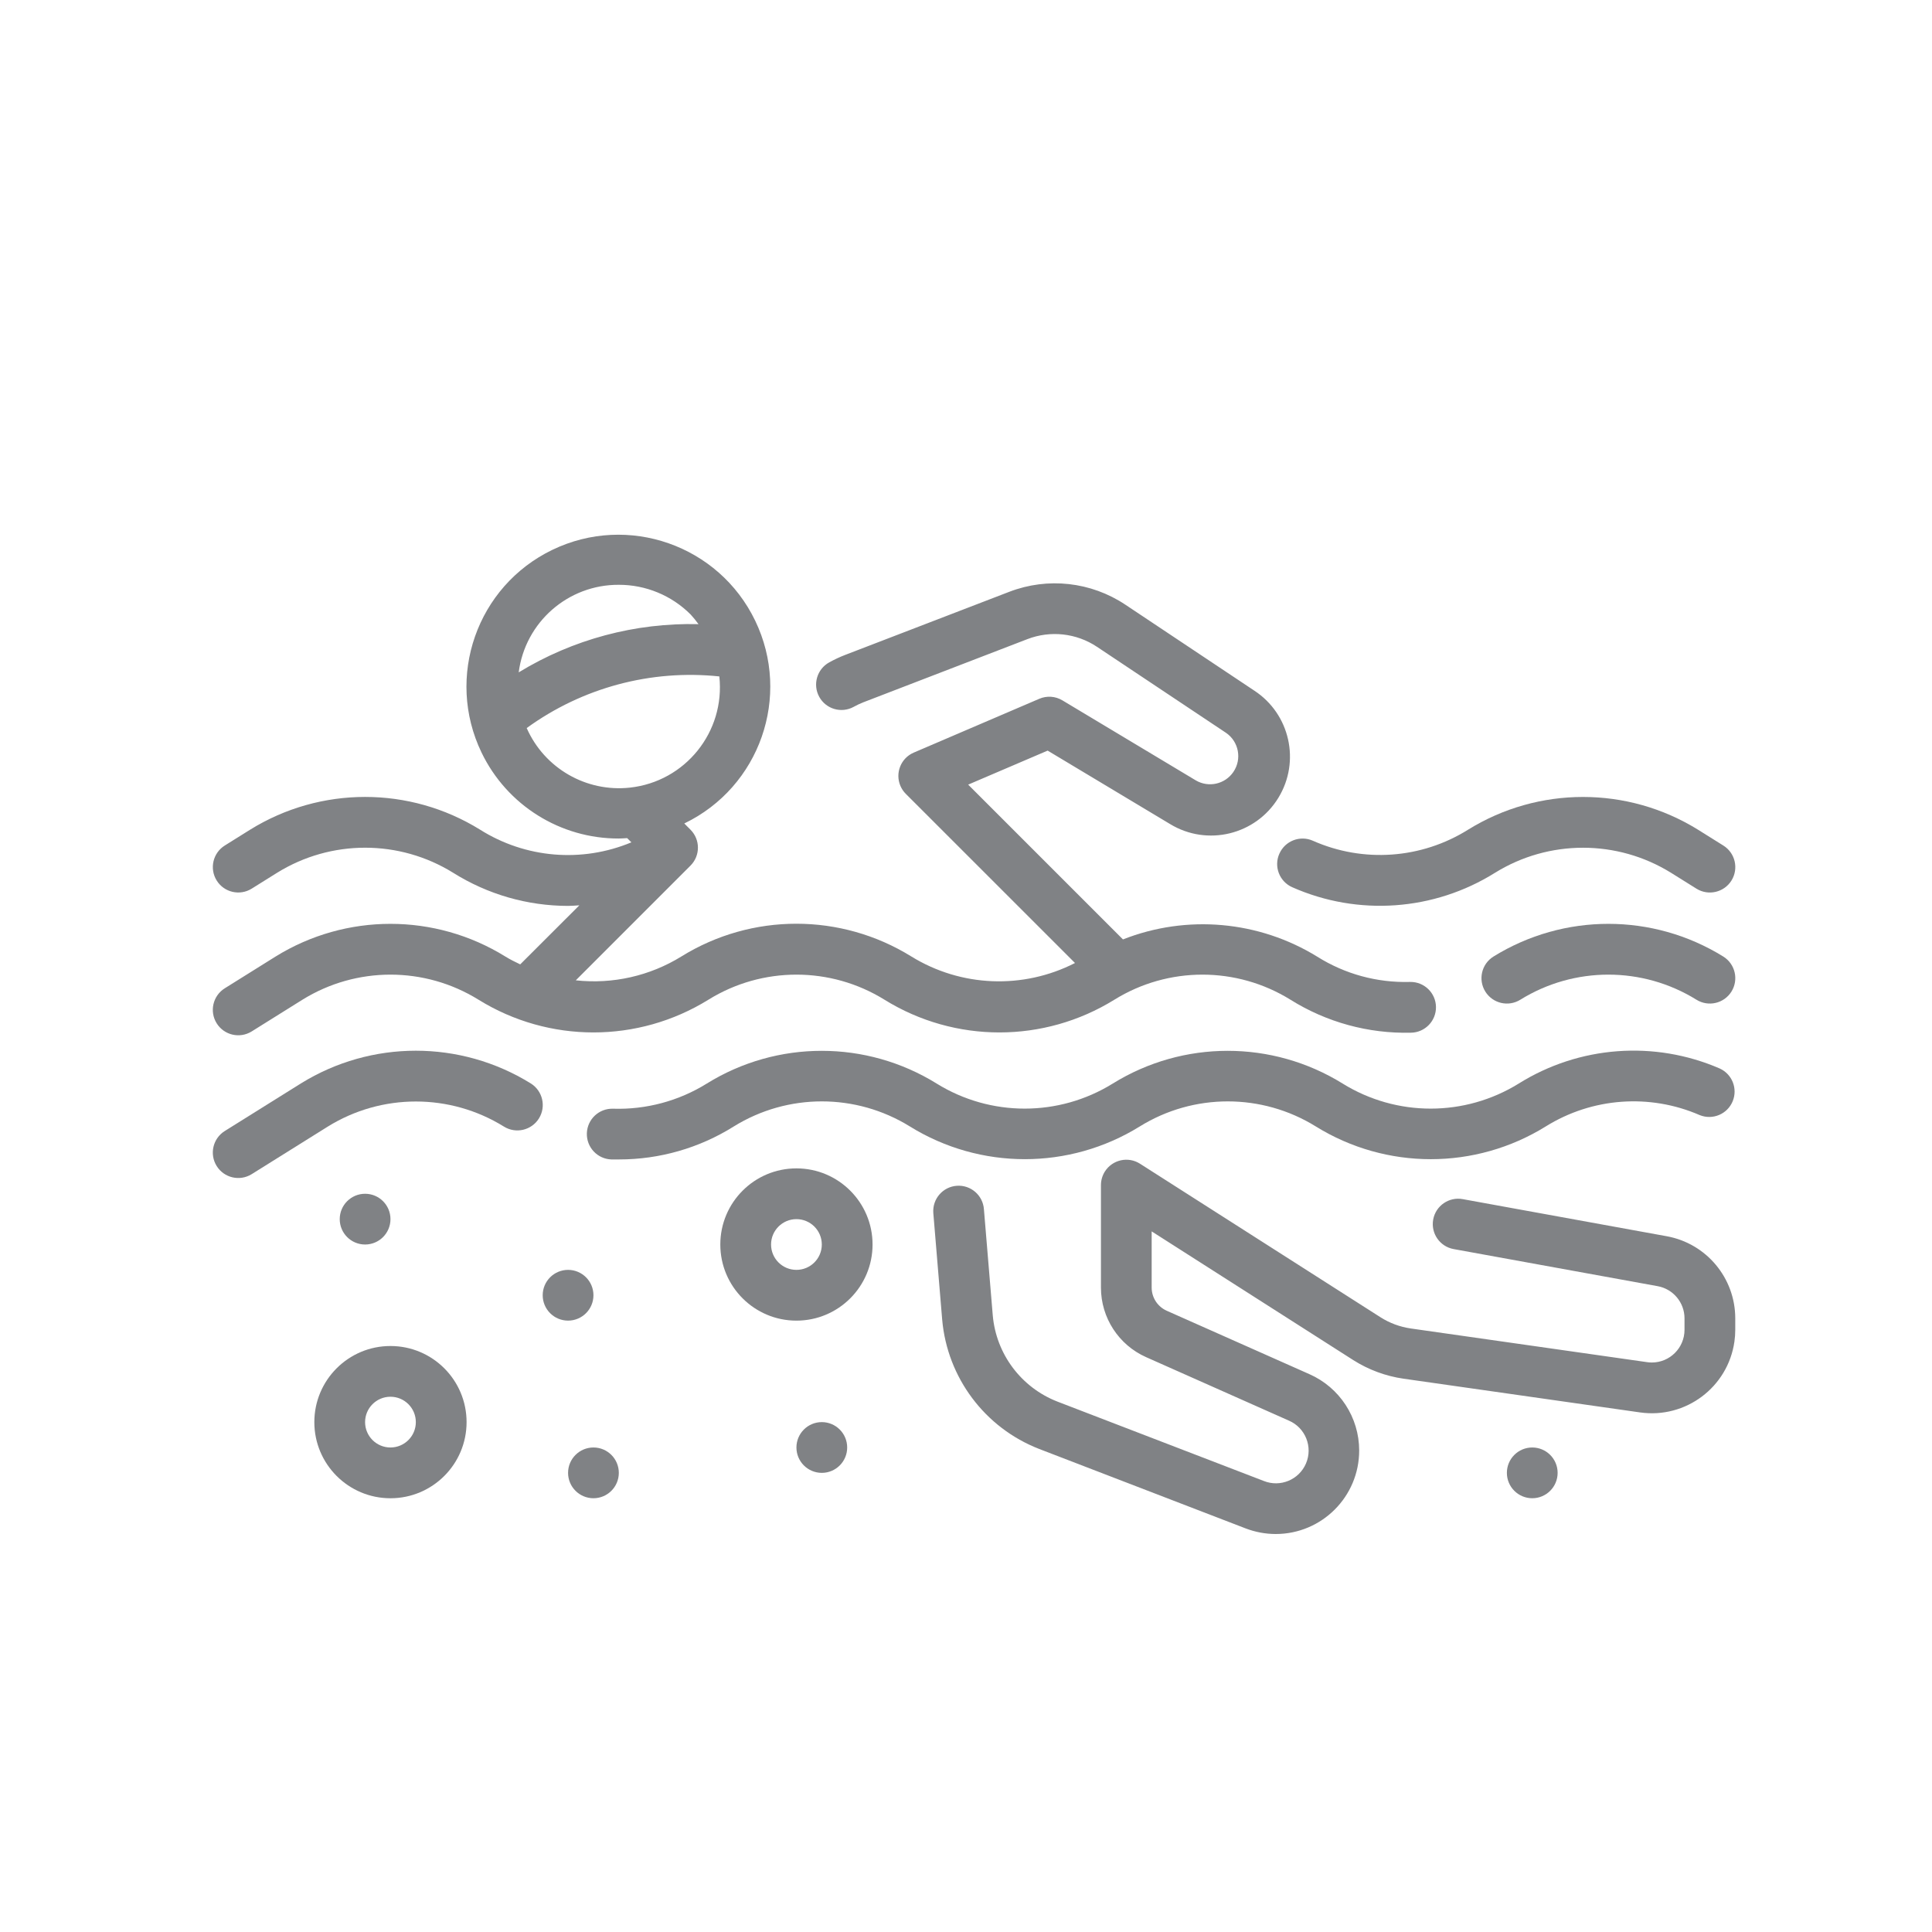
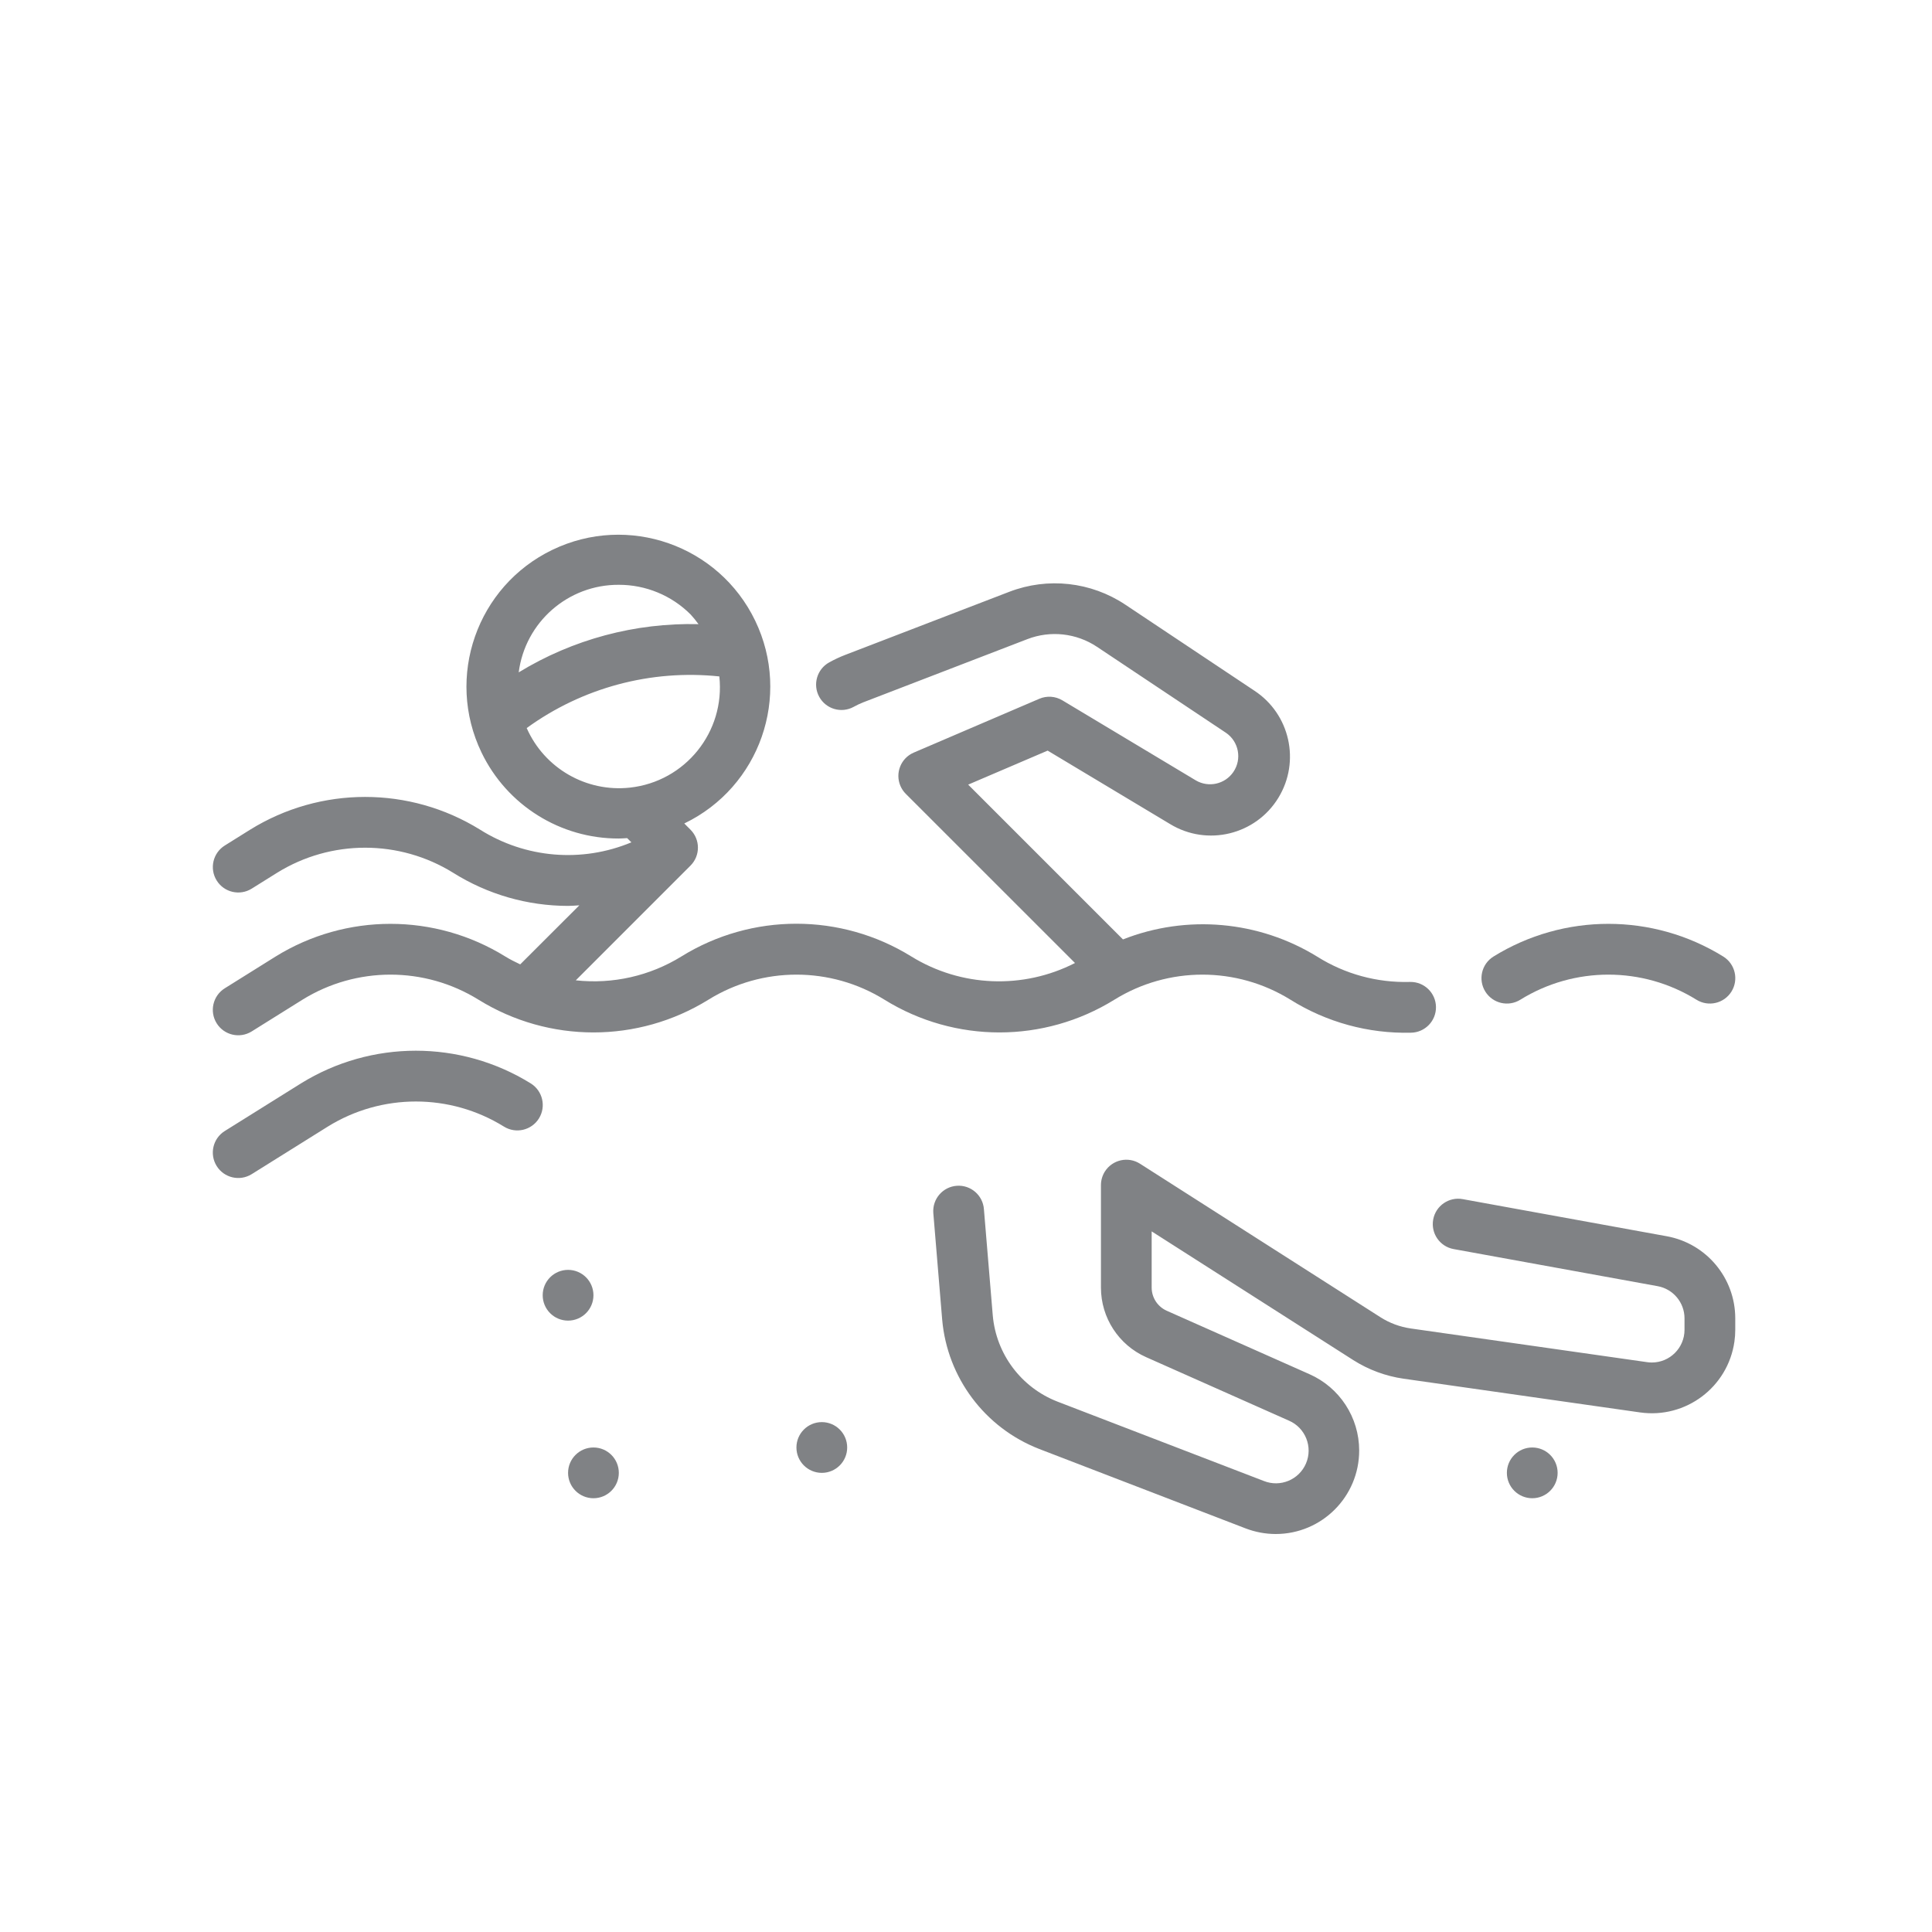
<svg xmlns="http://www.w3.org/2000/svg" version="1.1" id="Layer_1" x="0px" y="0px" width="120px" height="120px" viewBox="0 0 120 120" enable-background="new 0 0 120 120" xml:space="preserve">
  <g id="Outline">
    <g>
-       <path fill="#808285" d="M79.462,53.028c-0.353,0.795,0.006,1.727,0.801,2.08c0.001,0,0.001,0,0.002,0    c4.085,1.809,8.802,1.473,12.59-0.896c3.351-2.077,7.588-2.077,10.938,0l1.576,0.985c0.739,0.461,1.713,0.235,2.175-0.504    c0.461-0.74,0.235-1.714-0.505-2.175l-1.575-0.985c-4.374-2.71-9.905-2.71-14.279,0c-2.899,1.817-6.513,2.074-9.642,0.686    c-0.796-0.352-1.727,0.009-2.078,0.805C79.463,53.025,79.463,53.027,79.462,53.028z" />
      <path fill="#808285" d="M31.392,59.414c-4.374-2.71-9.905-2.71-14.278,0l-3.152,1.97c-0.74,0.462-0.965,1.436-0.504,2.175    c0.461,0.74,1.435,0.966,2.175,0.505l0,0l3.152-1.97c3.35-2.077,7.587-2.077,10.937,0c4.374,2.71,9.905,2.71,14.278,0    c3.35-2.077,7.587-2.077,10.937,0c4.374,2.71,9.905,2.71,14.278,0c3.351-2.077,7.588-2.077,10.938,0    c2.239,1.401,4.842,2.114,7.482,2.049c0.871-0.012,1.567-0.727,1.556-1.597c-0.011-0.871-0.726-1.567-1.597-1.556h-0.039    c-2.023,0.055-4.018-0.489-5.731-1.565c-3.632-2.239-8.105-2.638-12.075-1.076l-9.614-9.614l4.936-2.113l7.6,4.559    c2.312,1.409,5.327,0.677,6.735-1.634c1.375-2.256,0.715-5.197-1.494-6.647l-8.019-5.345c-2.129-1.418-4.812-1.716-7.2-0.799    l-10.195,3.921c-0.34,0.131-0.671,0.286-0.99,0.463c-0.763,0.418-1.043,1.376-0.625,2.14s1.376,1.043,2.14,0.625    c0.004-0.002,0.009-0.005,0.014-0.008c0.191-0.106,0.39-0.199,0.594-0.279l10.179-3.919c1.432-0.553,3.043-0.377,4.321,0.473    l8.019,5.346c0.798,0.547,1.001,1.637,0.454,2.434c-0.519,0.757-1.534,0.985-2.326,0.522l-8.292-4.974    c-0.434-0.26-0.965-0.297-1.431-0.098l-7.801,3.344c-0.8,0.343-1.17,1.27-0.827,2.069c0.079,0.184,0.192,0.352,0.334,0.493    L66.77,59.814c-3.228,1.651-7.083,1.497-10.168-0.407c-4.374-2.71-9.905-2.71-14.278,0c-1.961,1.212-4.27,1.734-6.561,1.483    l7.125-7.126c0.615-0.616,0.615-1.613,0-2.229l-0.386-0.388c4.694-2.261,6.666-7.899,4.405-12.593    c-2.261-4.694-7.899-6.666-12.593-4.405c-4.694,2.261-6.667,7.899-4.405,12.593c1.577,3.274,4.895,5.351,8.529,5.34    c0.173,0,0.343-0.016,0.515-0.025l0.263,0.262c-3.075,1.283-6.581,0.989-9.399-0.788c-4.374-2.71-9.905-2.71-14.278,0    l-1.576,0.985c-0.74,0.461-0.965,1.435-0.504,2.175c0.461,0.74,1.435,0.966,2.175,0.504l1.576-0.985    c3.35-2.077,7.587-2.077,10.937,0c2.139,1.343,4.614,2.056,7.139,2.057c0.233,0,0.465-0.023,0.698-0.036l-3.673,3.668    C31.999,59.747,31.688,59.599,31.392,59.414z M38.437,36.323c1.672-0.003,3.276,0.66,4.458,1.842    c0.175,0.19,0.339,0.392,0.49,0.602c-3.933-0.095-7.81,0.944-11.167,2.994C32.62,38.639,35.288,36.306,38.437,36.323z     M32.714,45.221c3.456-2.51,7.717-3.652,11.965-3.207c0.373,3.441-2.114,6.533-5.556,6.907    C36.409,49.215,33.816,47.719,32.714,45.221z" />
      <path fill="#808285" d="M107.038,59.414c-4.373-2.71-9.904-2.71-14.278,0c-0.739,0.461-0.965,1.435-0.504,2.175    c0.461,0.74,1.435,0.966,2.175,0.505c3.35-2.077,7.587-2.077,10.938,0c0.739,0.461,1.713,0.235,2.175-0.505    C108.004,60.849,107.778,59.875,107.038,59.414z" />
      <path fill="#808285" d="M32.968,67.294c-4.374-2.71-9.905-2.71-14.278,0l-4.728,2.955c-0.74,0.461-0.965,1.435-0.504,2.175    c0.461,0.74,1.435,0.966,2.175,0.505l4.728-2.955c3.35-2.077,7.587-2.077,10.938,0c0.74,0.461,1.713,0.235,2.175-0.505    C33.933,68.729,33.708,67.756,32.968,67.294L32.968,67.294z" />
-       <path fill="#808285" d="M70.791,69.967c3.35-2.077,7.587-2.077,10.938,0c4.373,2.71,9.904,2.71,14.278,0    c2.878-1.794,6.455-2.058,9.565-0.706c0.808,0.326,1.727-0.063,2.052-0.87c0.315-0.779-0.037-1.669-0.8-2.021    c-4.063-1.765-8.735-1.416-12.493,0.932c-3.351,2.075-7.587,2.075-10.937,0c-4.374-2.711-9.905-2.711-14.278,0    c-3.351,2.075-7.588,2.075-10.938,0c-4.374-2.711-9.905-2.711-14.278,0c-1.743,1.083-3.768,1.626-5.819,1.562    c-0.87-0.03-1.6,0.651-1.63,1.521c-0.03,0.87,0.651,1.601,1.522,1.63c0.157,0,0.315,0,0.473,0    c2.522,0.002,4.994-0.708,7.131-2.049c3.35-2.076,7.587-2.076,10.937,0C60.887,72.676,66.418,72.676,70.791,69.967z" />
      <path fill="#808285" d="M103.524,76.785L90.852,74.48c-0.856-0.156-1.678,0.411-1.834,1.268s0.412,1.678,1.269,1.834l12.67,2.304    c0.968,0.175,1.671,1.017,1.671,1.999v0.712c0,1.122-0.91,2.031-2.031,2.031c-0.096,0-0.191-0.007-0.285-0.021l-14.691-2.094    c-0.667-0.097-1.307-0.333-1.875-0.695l-14.94-9.538c-0.733-0.468-1.708-0.253-2.177,0.48c-0.161,0.254-0.247,0.548-0.247,0.849    v6.368c0,1.868,1.1,3.561,2.807,4.319l8.863,3.94c1.03,0.442,1.507,1.636,1.064,2.666c-0.435,1.011-1.595,1.492-2.616,1.085    l-12.818-4.93c-2.251-0.875-3.81-2.952-4.02-5.358l-0.549-6.591c-0.063-0.868-0.819-1.521-1.687-1.457    c-0.868,0.064-1.52,0.819-1.457,1.688c0.001,0.011,0.002,0.021,0.003,0.031l0.548,6.591c0.315,3.608,2.652,6.725,6.028,8.037    l12.815,4.932c0.599,0.23,1.233,0.349,1.874,0.35c2.864-0.001,5.185-2.323,5.184-5.187c-0.001-2.054-1.213-3.913-3.092-4.742    l-8.863-3.939c-0.566-0.254-0.932-0.814-0.934-1.435v-3.494l12.514,7.99c0.949,0.604,2.017,1,3.13,1.16l14.691,2.095    c2.833,0.403,5.457-1.565,5.861-4.399c0.034-0.242,0.052-0.487,0.052-0.732v-0.712C107.779,79.38,105.988,77.233,103.524,76.785z" />
-       <path fill="#808285" d="M24.252,83.603c-2.611,0-4.728,2.116-4.728,4.728s2.117,4.728,4.728,4.728    c2.611,0,4.728-2.116,4.728-4.728l0,0C28.98,85.719,26.864,83.603,24.252,83.603z M24.252,89.906c-0.87,0-1.576-0.706-1.576-1.576    s0.706-1.576,1.576-1.576c0.871,0,1.576,0.706,1.576,1.576S25.123,89.906,24.252,89.906z" />
-       <path fill="#808285" d="M49.468,72.57c-2.611,0-4.728,2.117-4.728,4.729c0,2.61,2.117,4.728,4.728,4.728    c2.611,0,4.728-2.117,4.728-4.728C54.196,74.688,52.079,72.57,49.468,72.57z M49.468,78.874c-0.871,0-1.576-0.705-1.576-1.575    c0-0.871,0.706-1.576,1.576-1.576c0.87,0,1.576,0.705,1.576,1.576C51.044,78.169,50.338,78.874,49.468,78.874z" />
      <circle fill="#808285" cx="36.86" cy="91.482" r="1.576" />
      <circle fill="#808285" cx="51.044" cy="89.906" r="1.576" />
      <circle fill="#808285" cx="35.284" cy="80.45" r="1.576" />
      <circle fill="#808285" cx="95.171" cy="91.482" r="1.576" />
-       <circle fill="#808285" cx="22.677" cy="75.723" r="1.576" />
    </g>
  </g>
</svg>